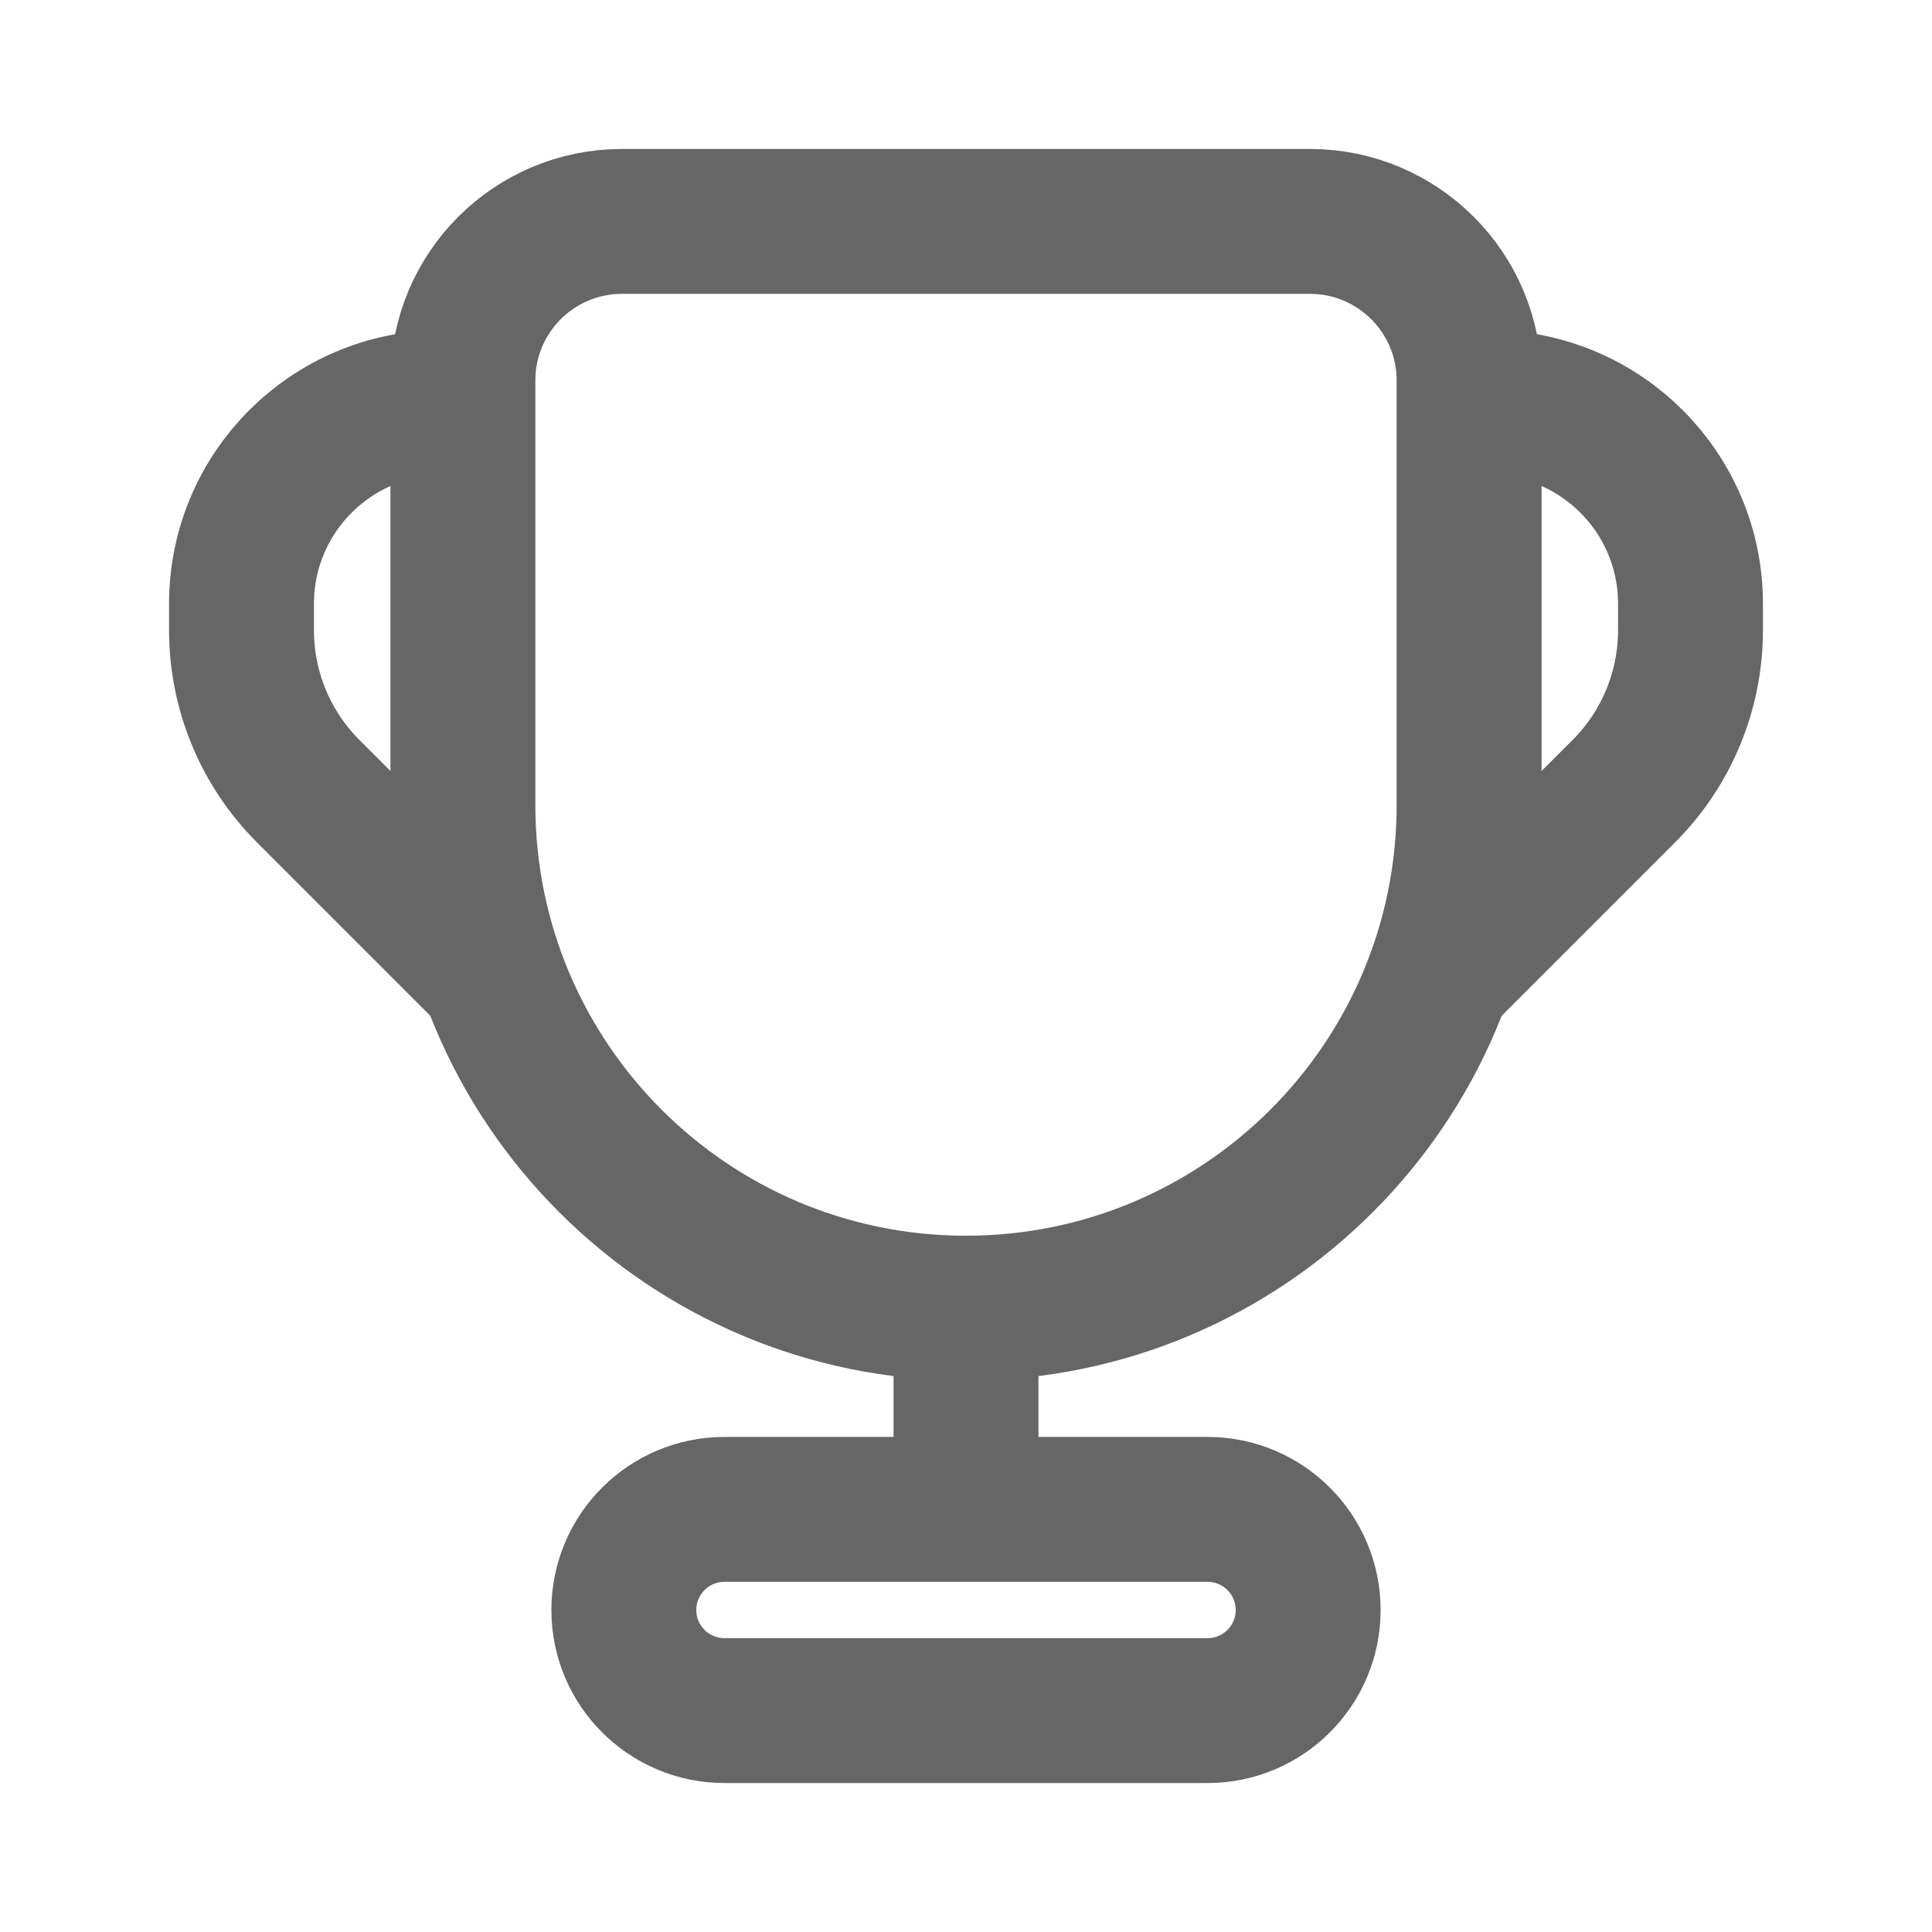
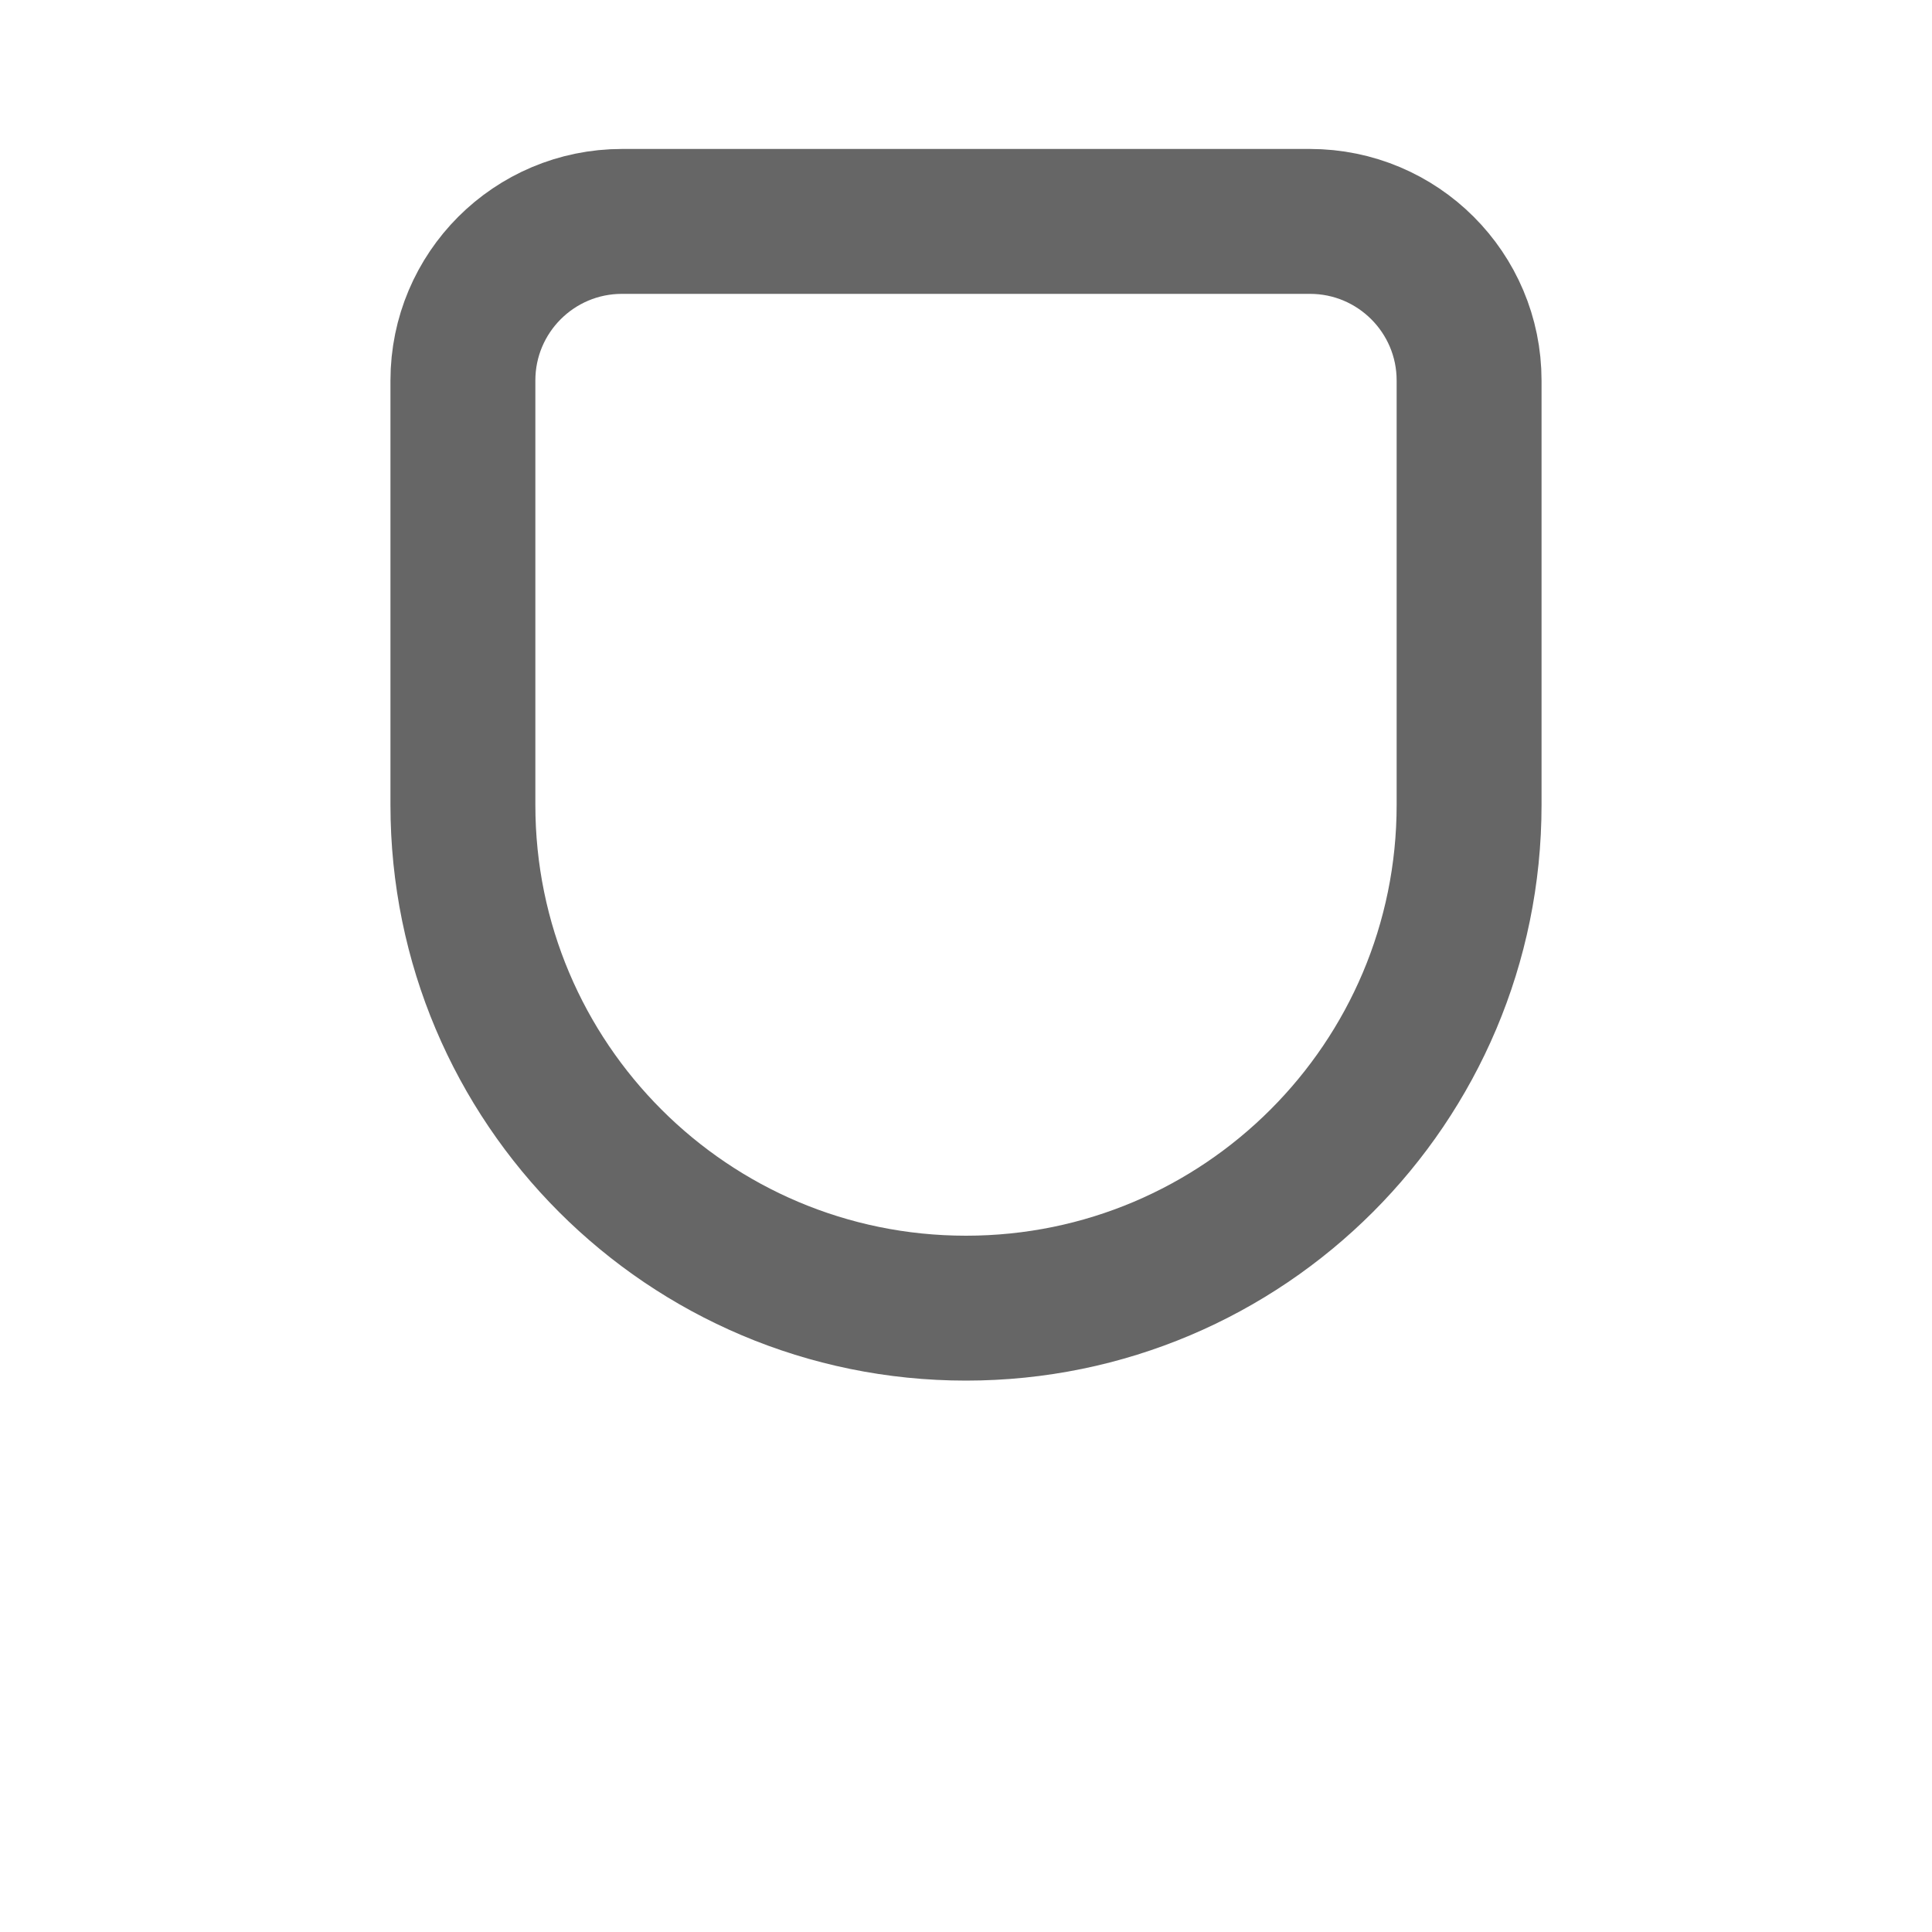
<svg xmlns="http://www.w3.org/2000/svg" width="20" height="20" viewBox="0 0 20 20" fill="none">
  <path d="M6.439 2.292C5.529 2.292 4.792 3.029 4.792 3.939V8.333C4.792 11.21 7.123 13.542 10 13.542C12.876 13.542 15.208 11.21 15.208 8.333V3.939C15.208 3.029 14.47 2.292 13.56 2.292H6.439Z" stroke="#666666" stroke-width="1.5" />
-   <path d="M10 14.167V15" stroke="#666666" stroke-width="1.5" stroke-linecap="round" />
-   <path d="M12.5 15.625H7.5C6.925 15.625 6.458 16.091 6.458 16.667C6.458 17.242 6.925 17.708 7.5 17.708H12.5C13.075 17.708 13.542 17.242 13.542 16.667C13.542 16.091 13.075 15.625 12.5 15.625Z" stroke="#666666" stroke-width="1.5" />
-   <path d="M4.583 4.167C3.433 4.167 2.5 5.099 2.5 6.25V6.524C2.5 7.149 2.748 7.748 3.19 8.19L5 10" stroke="#666666" stroke-width="1.5" stroke-linecap="round" stroke-linejoin="round" />
-   <path d="M15.417 4.167C16.567 4.167 17.5 5.099 17.5 6.25V6.524C17.5 7.149 17.252 7.748 16.81 8.19L15 10" stroke="#666666" stroke-width="1.5" stroke-linecap="round" stroke-linejoin="round" />
</svg>